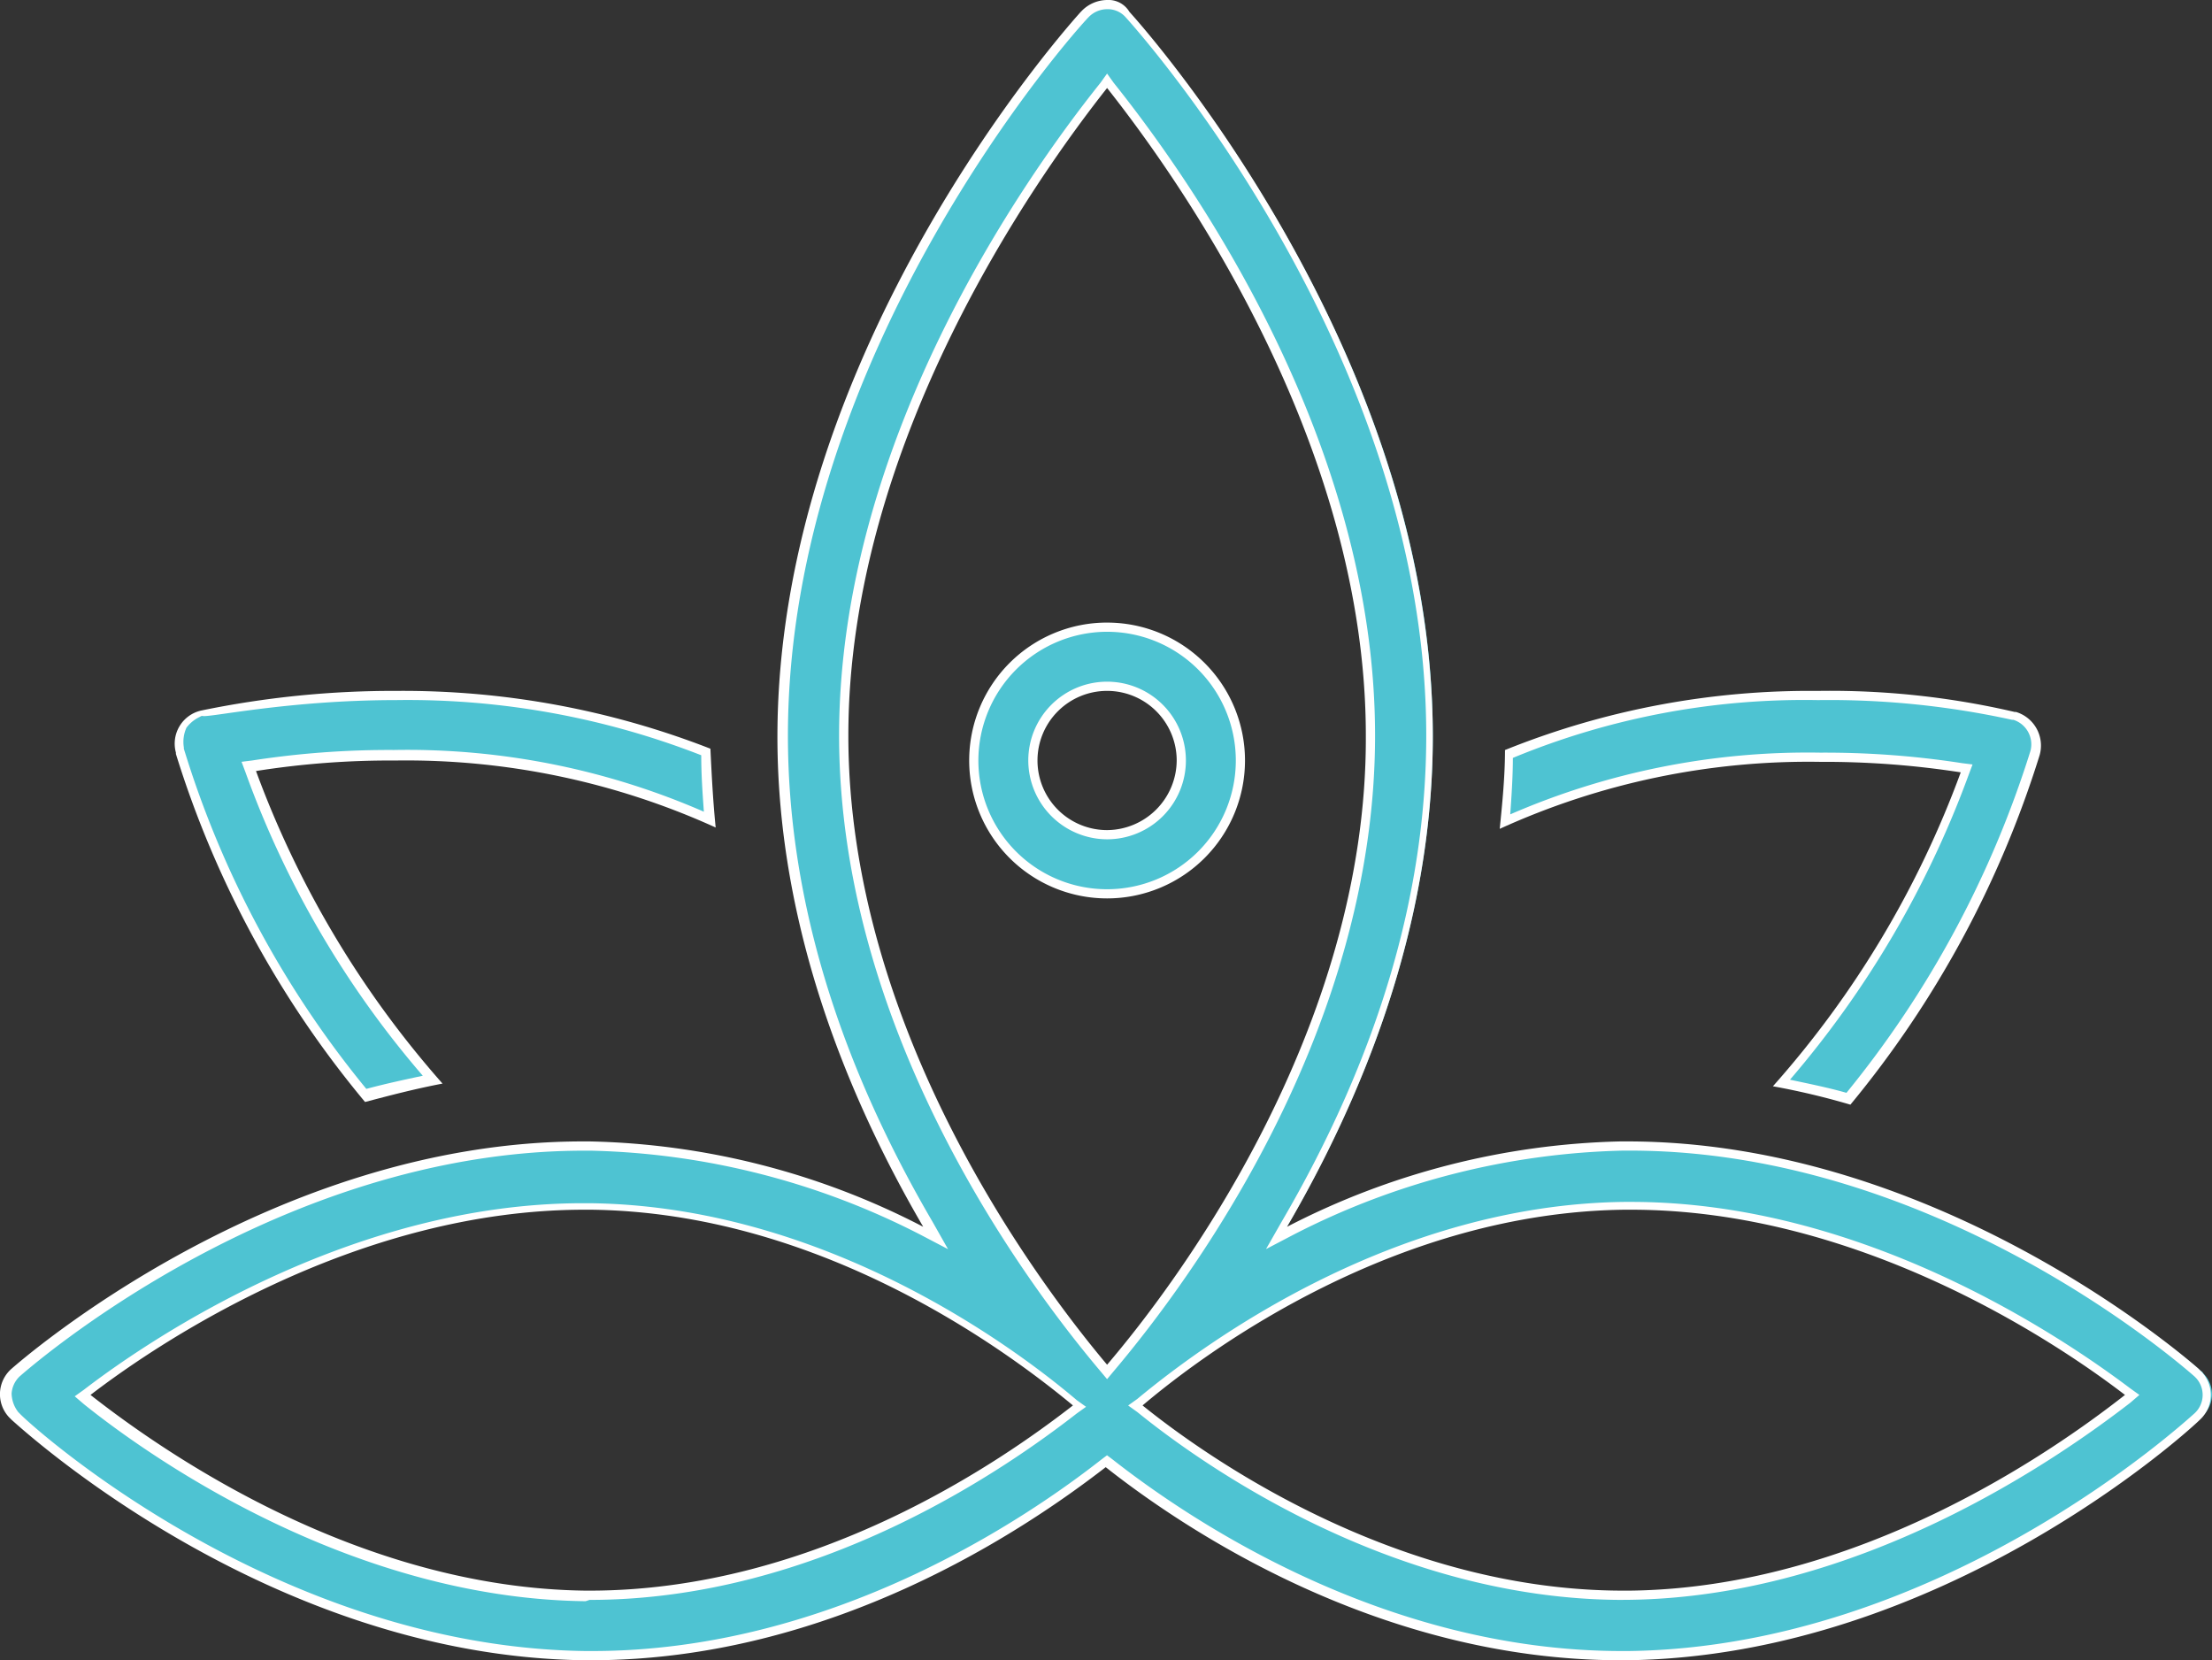
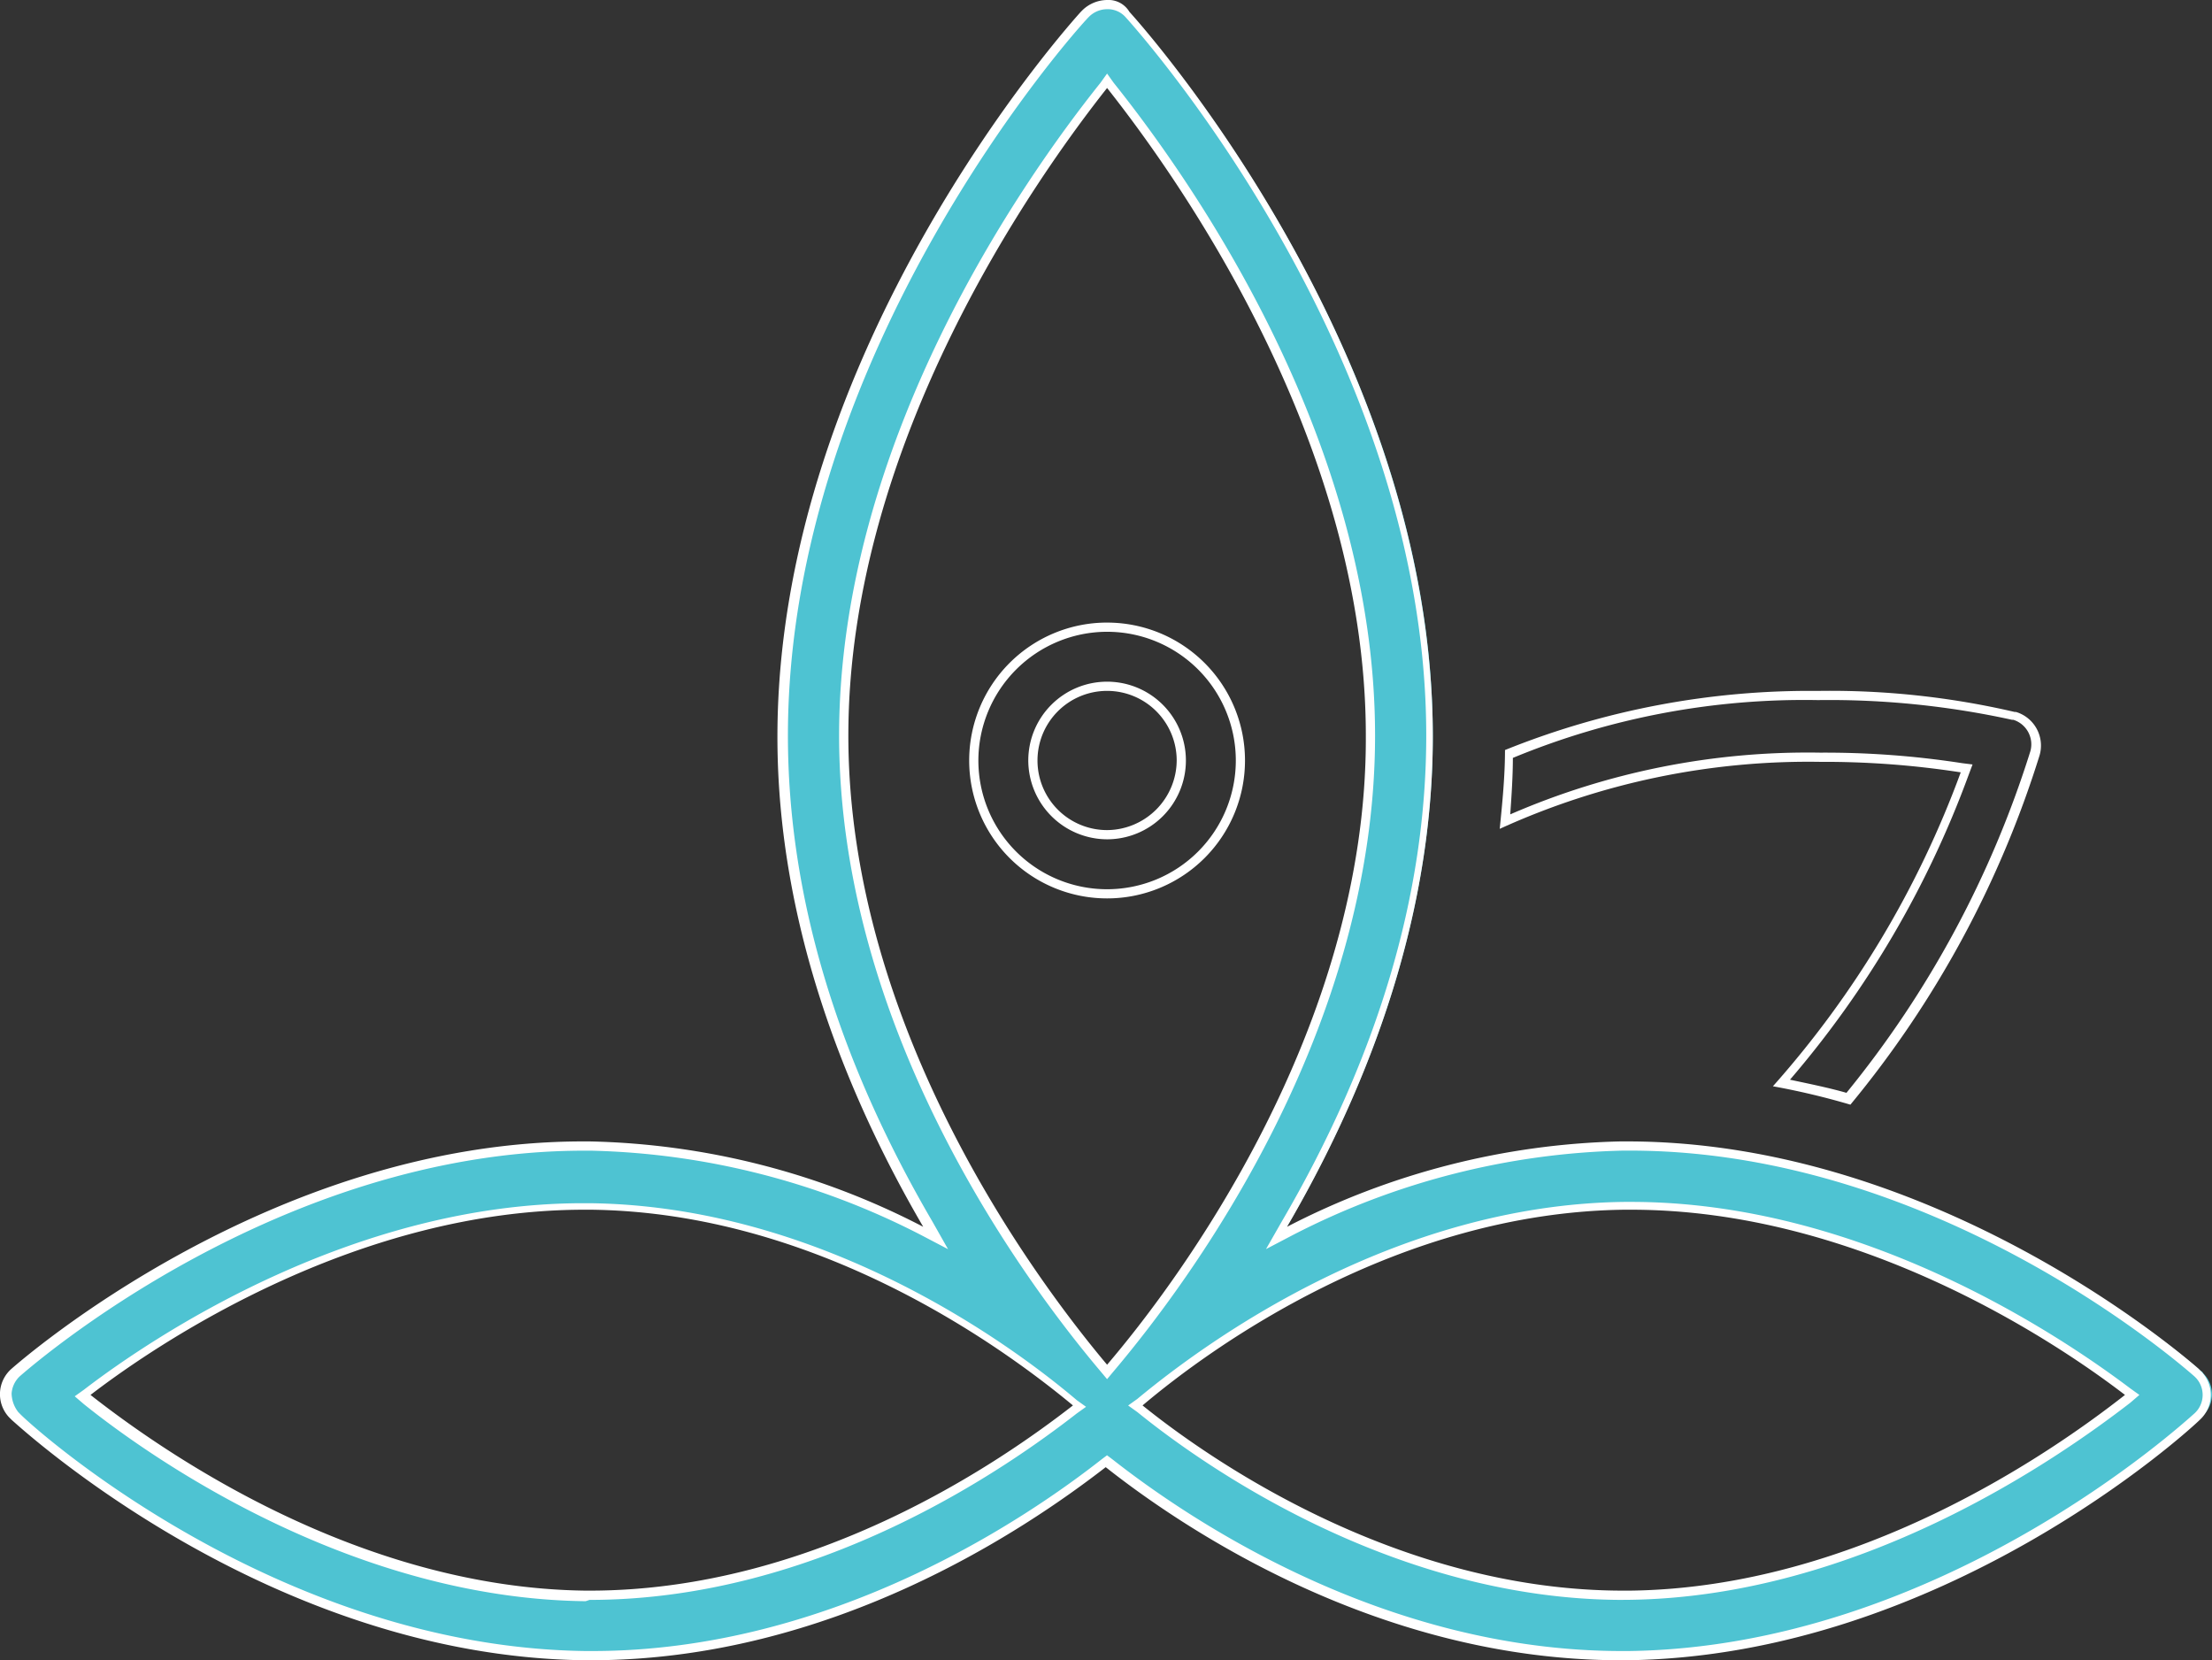
<svg xmlns="http://www.w3.org/2000/svg" width="143.011" height="107.331" viewBox="0 0 143.011 107.331">
  <rect x="0" y="0" width="143.011" height="107.331" fill="#333333" stroke="none" />
  <g transform="translate(-1.908 -0.1)">
    <g transform="translate(1.908 0.1)">
      <path d="M106.838,107.152c-15.624,0-28.361-8.746-33.116-12.482l-.17-.17-.17.17c-4.755,3.736-17.492,12.482-33.116,12.482h-.425C19.631,106.9,3.667,92.377,2.988,91.7c-.085,0-.085-.085-.17-.17a1.98,1.98,0,0,1,.17-2.717c.679-.594,16.728-14.605,36.768-14.605h.425a49.322,49.322,0,0,1,21.4,5.434l.934.509L62,79.3c-6.2-10.614-9.341-21.228-9.341-31.588,0-24.88,18.681-45.769,19.53-46.618A1.989,1.989,0,0,1,73.636.5a2.409,2.409,0,0,1,1.444.594c.764.849,19.53,21.738,19.53,46.618,0,10.275-3.142,20.889-9.341,31.588l-.509.849.934-.509a49.625,49.625,0,0,1,21.4-5.434h.425c20.04,0,36.088,14.011,36.768,14.605.085,0,.085.085.17.17a1.9,1.9,0,0,1-.085,2.717c-.679.594-16.558,15.2-36.853,15.454Zm.17-29.125c-14.775.17-26.833,9-31.333,12.737l-.255.255.255.255c4.5,3.651,16.643,12.058,31.333,12.058h.34c14.775-.17,27.427-8.916,32.182-12.652l.34-.255-.34-.255c-4.755-3.651-17.492-12.058-32.1-12.058Zm-67.252,0c-14.605,0-27.342,8.406-32.1,12.058l-.34.255.34.255c4.755,3.736,17.492,12.567,32.182,12.737H40.1c14.69,0,26.833-8.406,31.333-12.058l.255-.255-.255-.255C66.928,87.027,54.87,78.2,40.1,78.111ZM73.3,5.68C68.2,12.048,56.484,28.861,56.484,47.712s11.8,34.9,16.813,40.928l.255.255.255-.255C78.9,82.612,90.619,66.648,90.619,47.712S78.816,12.048,73.806,5.68l-.255-.255Z" transform="translate(-1.976 -0.16)" fill="#4ec3d2" />
      <path d="M73.484.694a1.542,1.542,0,0,1,1.189.509c.764.849,19.445,21.653,19.445,46.448,0,10.275-3.142,20.8-9.341,31.418l-1.019,1.783,1.783-.934a48.959,48.959,0,0,1,21.313-5.434h.425c19.955,0,35.834,14.011,36.513,14.605l.085.085a1.614,1.614,0,0,1-.085,2.293c-.679.594-16.473,15.115-36.6,15.369h-.425c-15.539,0-28.191-8.661-32.947-12.4l-.34-.255-.34.255c-4.755,3.736-17.407,12.4-32.947,12.4h-.425c-20.125-.255-36-14.69-36.6-15.369l-.085-.085a2.029,2.029,0,0,1-.425-1.189,1.684,1.684,0,0,1,.509-1.1c.679-.594,16.643-14.605,36.513-14.605h.425a48.959,48.959,0,0,1,21.313,5.434l1.783.934L62.19,79.07c-6.2-10.614-9.341-21.144-9.341-31.418,0-24.795,18.6-45.6,19.445-46.448h0A1.676,1.676,0,0,1,73.484.694m0,88.565.425-.509c5.095-6.029,16.9-22.078,16.9-41.1S79,11.818,73.908,5.45l-.425-.594-.425.594c-5.095,6.369-16.9,23.266-16.9,42.2s11.8,35.069,16.9,41.1l.425.509m33.371,14.266h.34c14.86-.17,27.6-9,32.437-12.737l.594-.509-.594-.425C134.791,86.2,122.054,77.8,107.364,77.8h-.425c-14.86.17-27,9-31.5,12.737l-.594.425.594.425c4.5,3.651,16.728,12.143,31.418,12.143m-66.827,0c14.775,0,26.918-8.491,31.5-12.058l.594-.425-.594-.425c-4.5-3.821-16.643-12.567-31.5-12.737H39.6c-14.69,0-27.512,8.406-32.267,12.058l-.594.425.594.509c4.755,3.821,17.577,12.567,32.437,12.737l.255-.085M73.484.1A2.32,2.32,0,0,0,71.87.779l-.085.085c-.764.849-19.615,21.823-19.615,46.872,0,12.4,4.67,23.521,9.425,31.673A48.967,48.967,0,0,0,40.028,73.89H39.6c-20.125,0-36.258,14.1-36.938,14.69a2.183,2.183,0,0,0-.17,3.142l.17.17c.679.594,16.643,15.285,37.022,15.539h.425c15.539,0,28.022-8.406,33.286-12.482,5.265,4.161,17.832,12.482,33.286,12.482h.425c20.379-.255,36.343-14.86,37.022-15.539a2.181,2.181,0,0,0,.085-3.142l-.17-.17h0c-.679-.594-16.813-14.69-36.938-14.69h-.425A49.262,49.262,0,0,0,85.117,79.41c4.755-8.152,9.425-19.275,9.425-31.673C94.542,22.772,75.776,1.8,74.927.864A1.573,1.573,0,0,0,73.484.1Zm0,88.226c-4.5-5.35-16.728-21.653-16.728-40.674S68.983,11.478,73.484,5.789c4.5,5.689,16.728,22.757,16.728,41.863C90.3,66.672,77.984,83.061,73.484,88.326Zm33.371,14.605c-14.52,0-26.663-8.406-31.078-11.973,4.416-3.736,16.473-12.482,31.163-12.652h.425c14.52,0,27.172,8.322,31.928,11.973-4.755,3.736-17.322,12.482-32.013,12.652Zm-66.827,0h-.255c-14.69-.17-27.257-8.916-32.013-12.652,4.755-3.651,17.407-11.973,31.928-11.973h.425c14.69.17,26.663,8.916,31.163,12.652-4.585,3.566-16.643,11.973-31.248,11.973Z" transform="translate(-1.908 -0.1)" fill="#fff" />
    </g>
    <g transform="translate(13.199 44.765)">
-       <path d="M27.562,79A67.257,67.257,0,0,1,15.59,56.751a1.91,1.91,0,0,1,1.444-2.378A57.307,57.307,0,0,1,29.6,53.1a52.021,52.021,0,0,1,20.04,3.736,35.97,35.97,0,0,0,.255,4.331,47.969,47.969,0,0,0-20.379-4.161,57.893,57.893,0,0,0-9.171.679l-.34.085.085.34a63.3,63.3,0,0,0,11.8,19.955A26.316,26.316,0,0,0,27.562,79Z" transform="translate(-15.254 -52.76)" fill="#4ec3d2" />
-       <path d="M29.551,53.294a52.177,52.177,0,0,1,19.7,3.566c0,1.274.085,2.463.17,3.651a47.954,47.954,0,0,0-20.04-3.991,57.893,57.893,0,0,0-9.171.679l-.679.085.255.679A62.387,62.387,0,0,0,31.249,77.58c-1.189.255-2.378.509-3.651.849A64.183,64.183,0,0,1,15.8,56.436v-.085a2.226,2.226,0,0,1,.17-1.274,2.318,2.318,0,0,1,1.019-.764c.255.17,5.434-1.019,12.567-1.019m0-.594A61.4,61.4,0,0,0,16.9,53.974a2.194,2.194,0,0,0-1.613,2.717v.085a65.283,65.283,0,0,0,12.228,22.5c1.613-.425,3.227-.849,5.01-1.189A63.613,63.613,0,0,1,20.465,57.88a55.44,55.44,0,0,1,9-.679,48.341,48.341,0,0,1,20.719,4.331c-.17-1.7-.255-3.312-.34-5.095A54.676,54.676,0,0,0,29.551,52.7Z" transform="translate(-15.205 -52.7)" fill="#fff" />
-     </g>
+       </g>
    <g transform="translate(98.873 44.765)">
-       <path d="M138.647,79.069a39.938,39.938,0,0,0-4.331-1.019A63.936,63.936,0,0,0,146.2,58.01l.085-.34-.34-.085a57.892,57.892,0,0,0-9.171-.679A46.984,46.984,0,0,0,116.4,61.067a37.033,37.033,0,0,0,.255-4.331A52.021,52.021,0,0,1,136.694,53a57.307,57.307,0,0,1,12.567,1.274,1.986,1.986,0,0,1,1.444,2.378A65.931,65.931,0,0,1,138.647,79.069Z" transform="translate(-116.145 -52.745)" fill="#4ec3d2" />
      <path d="M136.734,53.294a55.185,55.185,0,0,1,12.482,1.274h.085a1.663,1.663,0,0,1,1.1,2.038,66.259,66.259,0,0,1-11.888,22.078c-1.189-.34-2.462-.594-3.651-.849a63.992,63.992,0,0,0,11.548-19.7l.255-.679-.679-.085a57.892,57.892,0,0,0-9.171-.679,48.234,48.234,0,0,0-20.04,3.991c.085-1.189.17-2.463.17-3.651a49.227,49.227,0,0,1,19.785-3.736m0-.594a52.66,52.66,0,0,0-20.294,3.821c0,1.7-.17,3.4-.34,5.095a48.1,48.1,0,0,1,20.719-4.331,57.538,57.538,0,0,1,9.086.679,63.314,63.314,0,0,1-12.143,20.294,47.841,47.841,0,0,1,5.01,1.189A66.439,66.439,0,0,0,151,56.861a2.27,2.27,0,0,0-1.528-2.8h-.085A52.6,52.6,0,0,0,136.734,52.7Z" transform="translate(-116.1 -52.7)" fill="#fff" />
    </g>
    <g transform="translate(64.568 40.349)">
      <g transform="translate(0.255 0.255)">
-         <path d="M84.661,65.122a8.661,8.661,0,1,1,8.661-8.661A8.7,8.7,0,0,1,84.661,65.122Zm0-13.416a4.755,4.755,0,1,0,4.755,4.755A4.747,4.747,0,0,0,84.661,51.706Z" transform="translate(-76 -47.8)" fill="#4ec3d2" />
-       </g>
-       <path d="M84.616,48.094h0a8.322,8.322,0,1,1-8.322,8.322,8.335,8.335,0,0,1,8.322-8.322m0,13.416h0a5.095,5.095,0,1,0-5.095-5.095,5.11,5.11,0,0,0,5.095,5.095m0-14.011a8.916,8.916,0,1,0,8.916,8.916A8.915,8.915,0,0,0,84.616,47.5Zm0,13.416a4.5,4.5,0,1,1,4.5-4.5,4.53,4.53,0,0,1-4.5,4.5Z" transform="translate(-75.7 -47.5)" fill="#fff" />
+         </g>
+       <path d="M84.616,48.094a8.322,8.322,0,1,1-8.322,8.322,8.335,8.335,0,0,1,8.322-8.322m0,13.416h0a5.095,5.095,0,1,0-5.095-5.095,5.11,5.11,0,0,0,5.095,5.095m0-14.011a8.916,8.916,0,1,0,8.916,8.916A8.915,8.915,0,0,0,84.616,47.5Zm0,13.416a4.5,4.5,0,1,1,4.5-4.5,4.53,4.53,0,0,1-4.5,4.5Z" transform="translate(-75.7 -47.5)" fill="#fff" />
    </g>
  </g>
</svg>